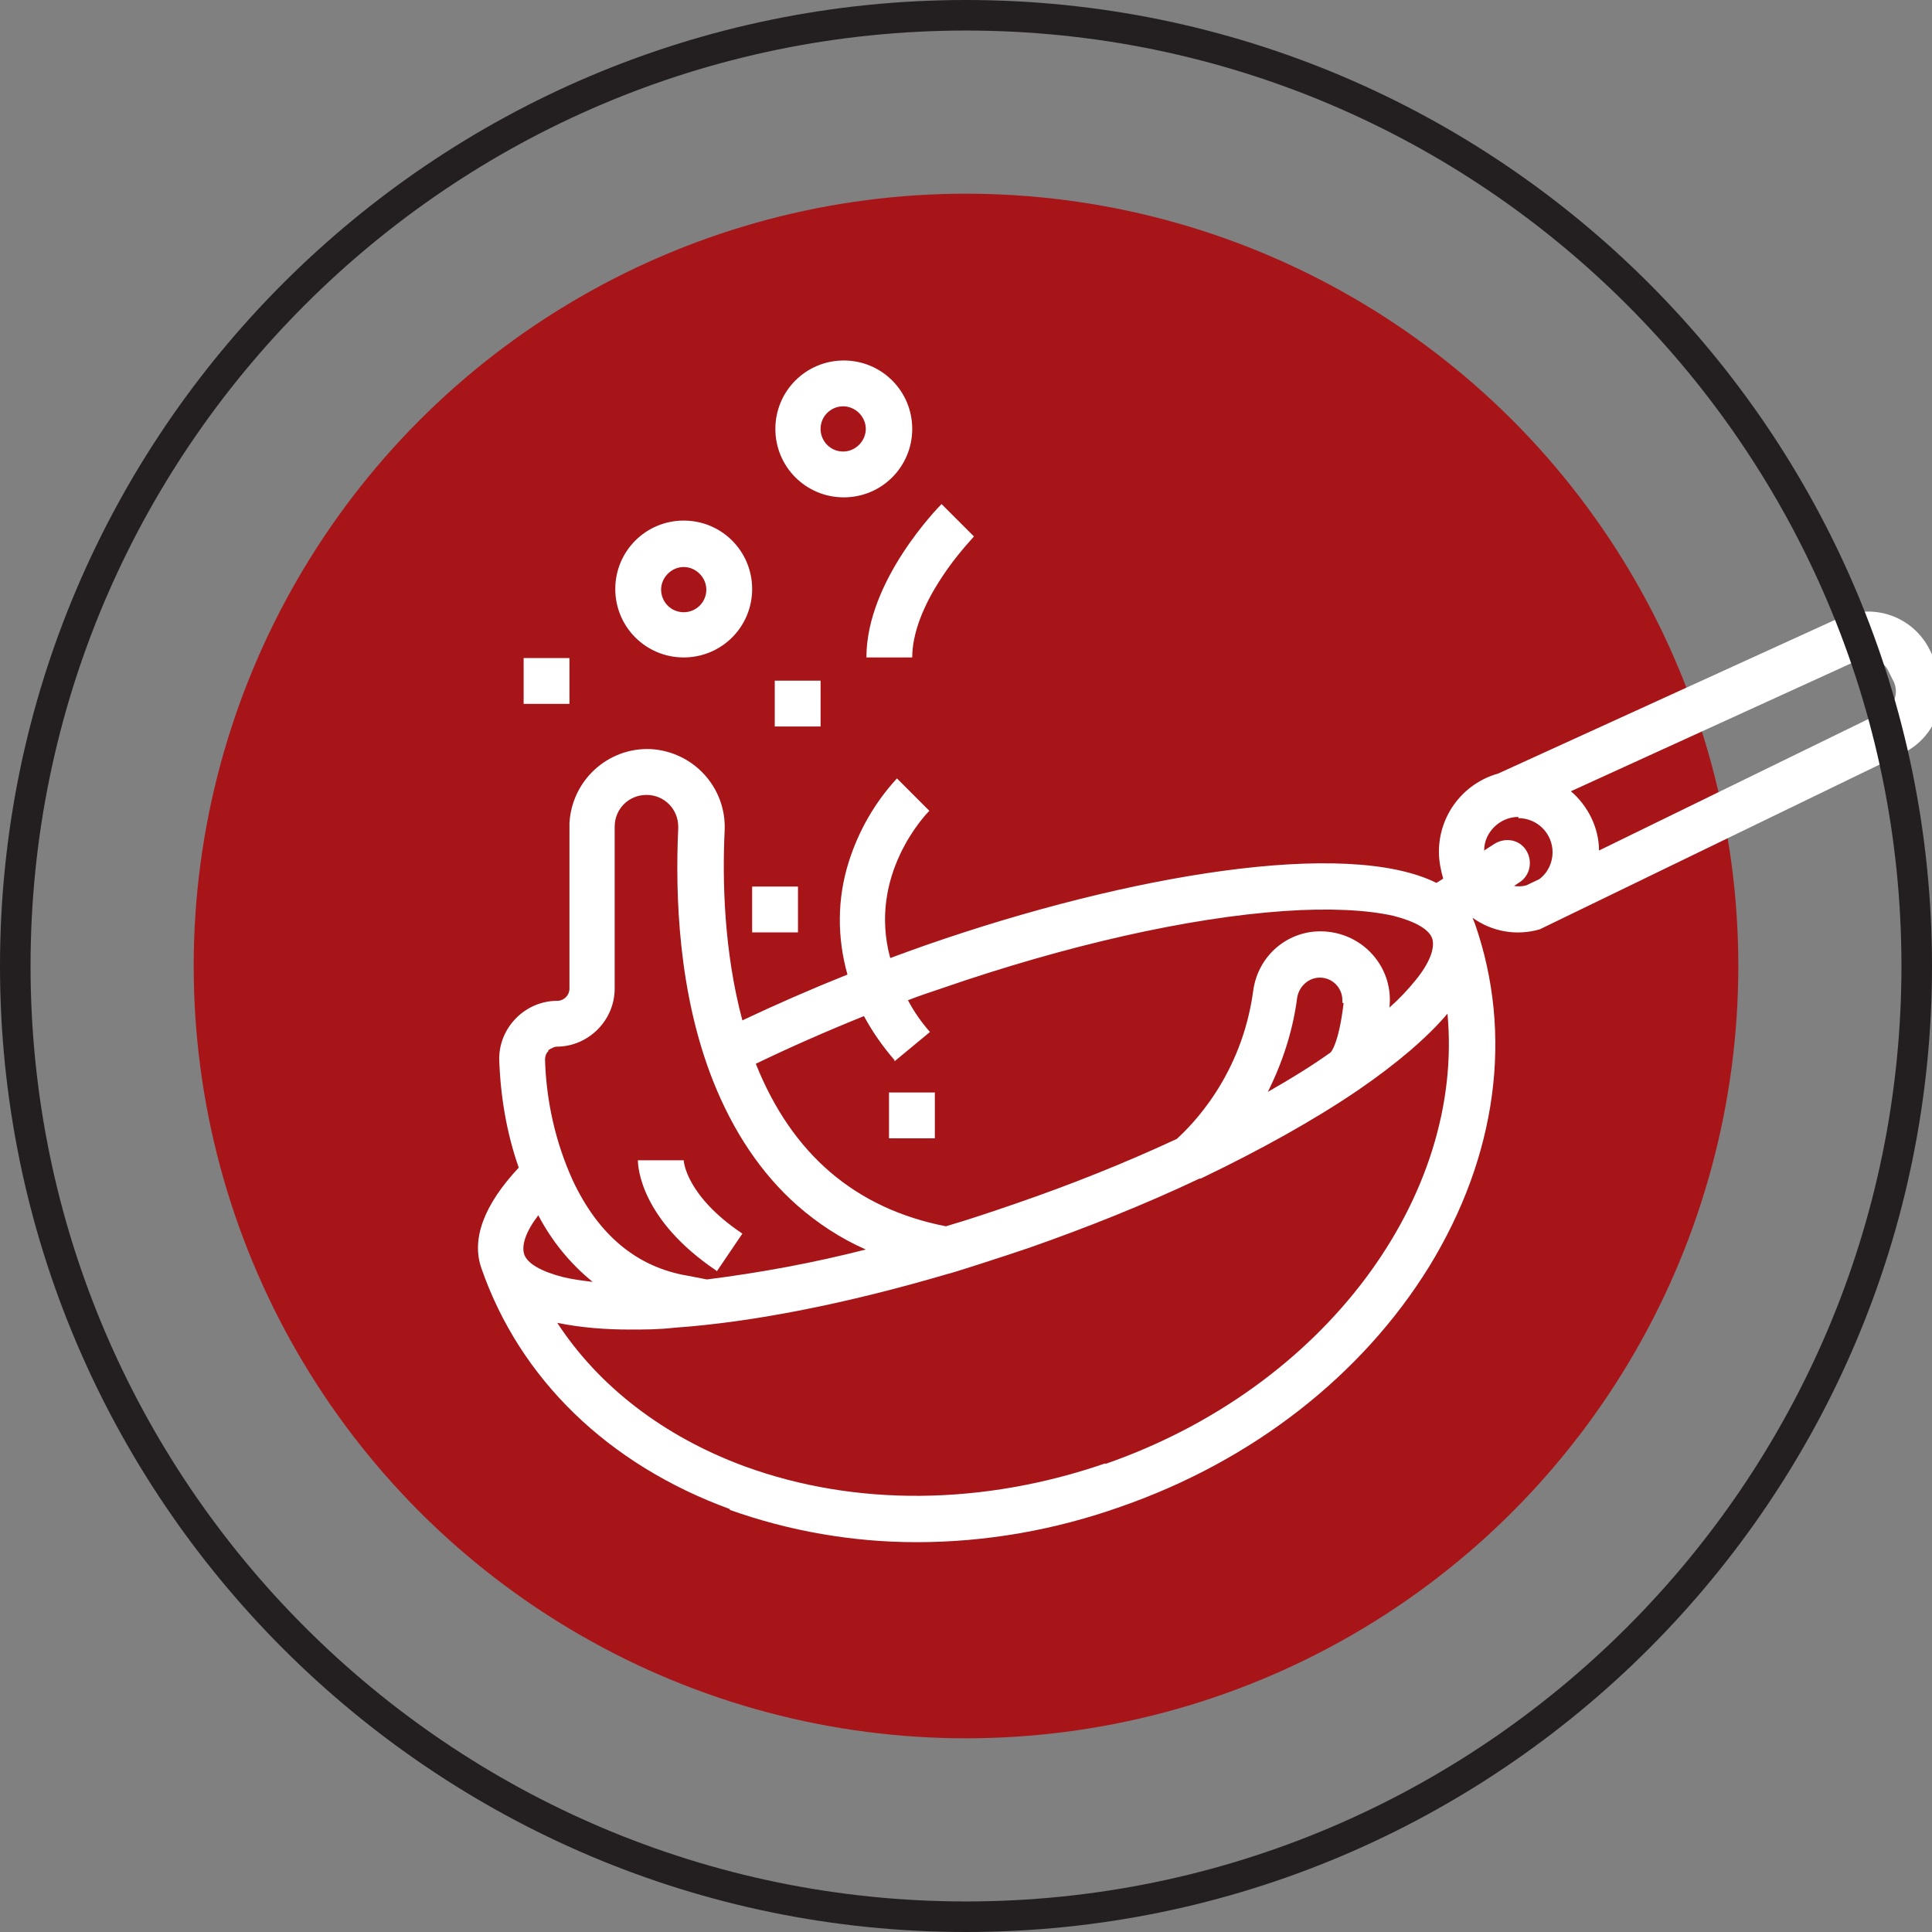
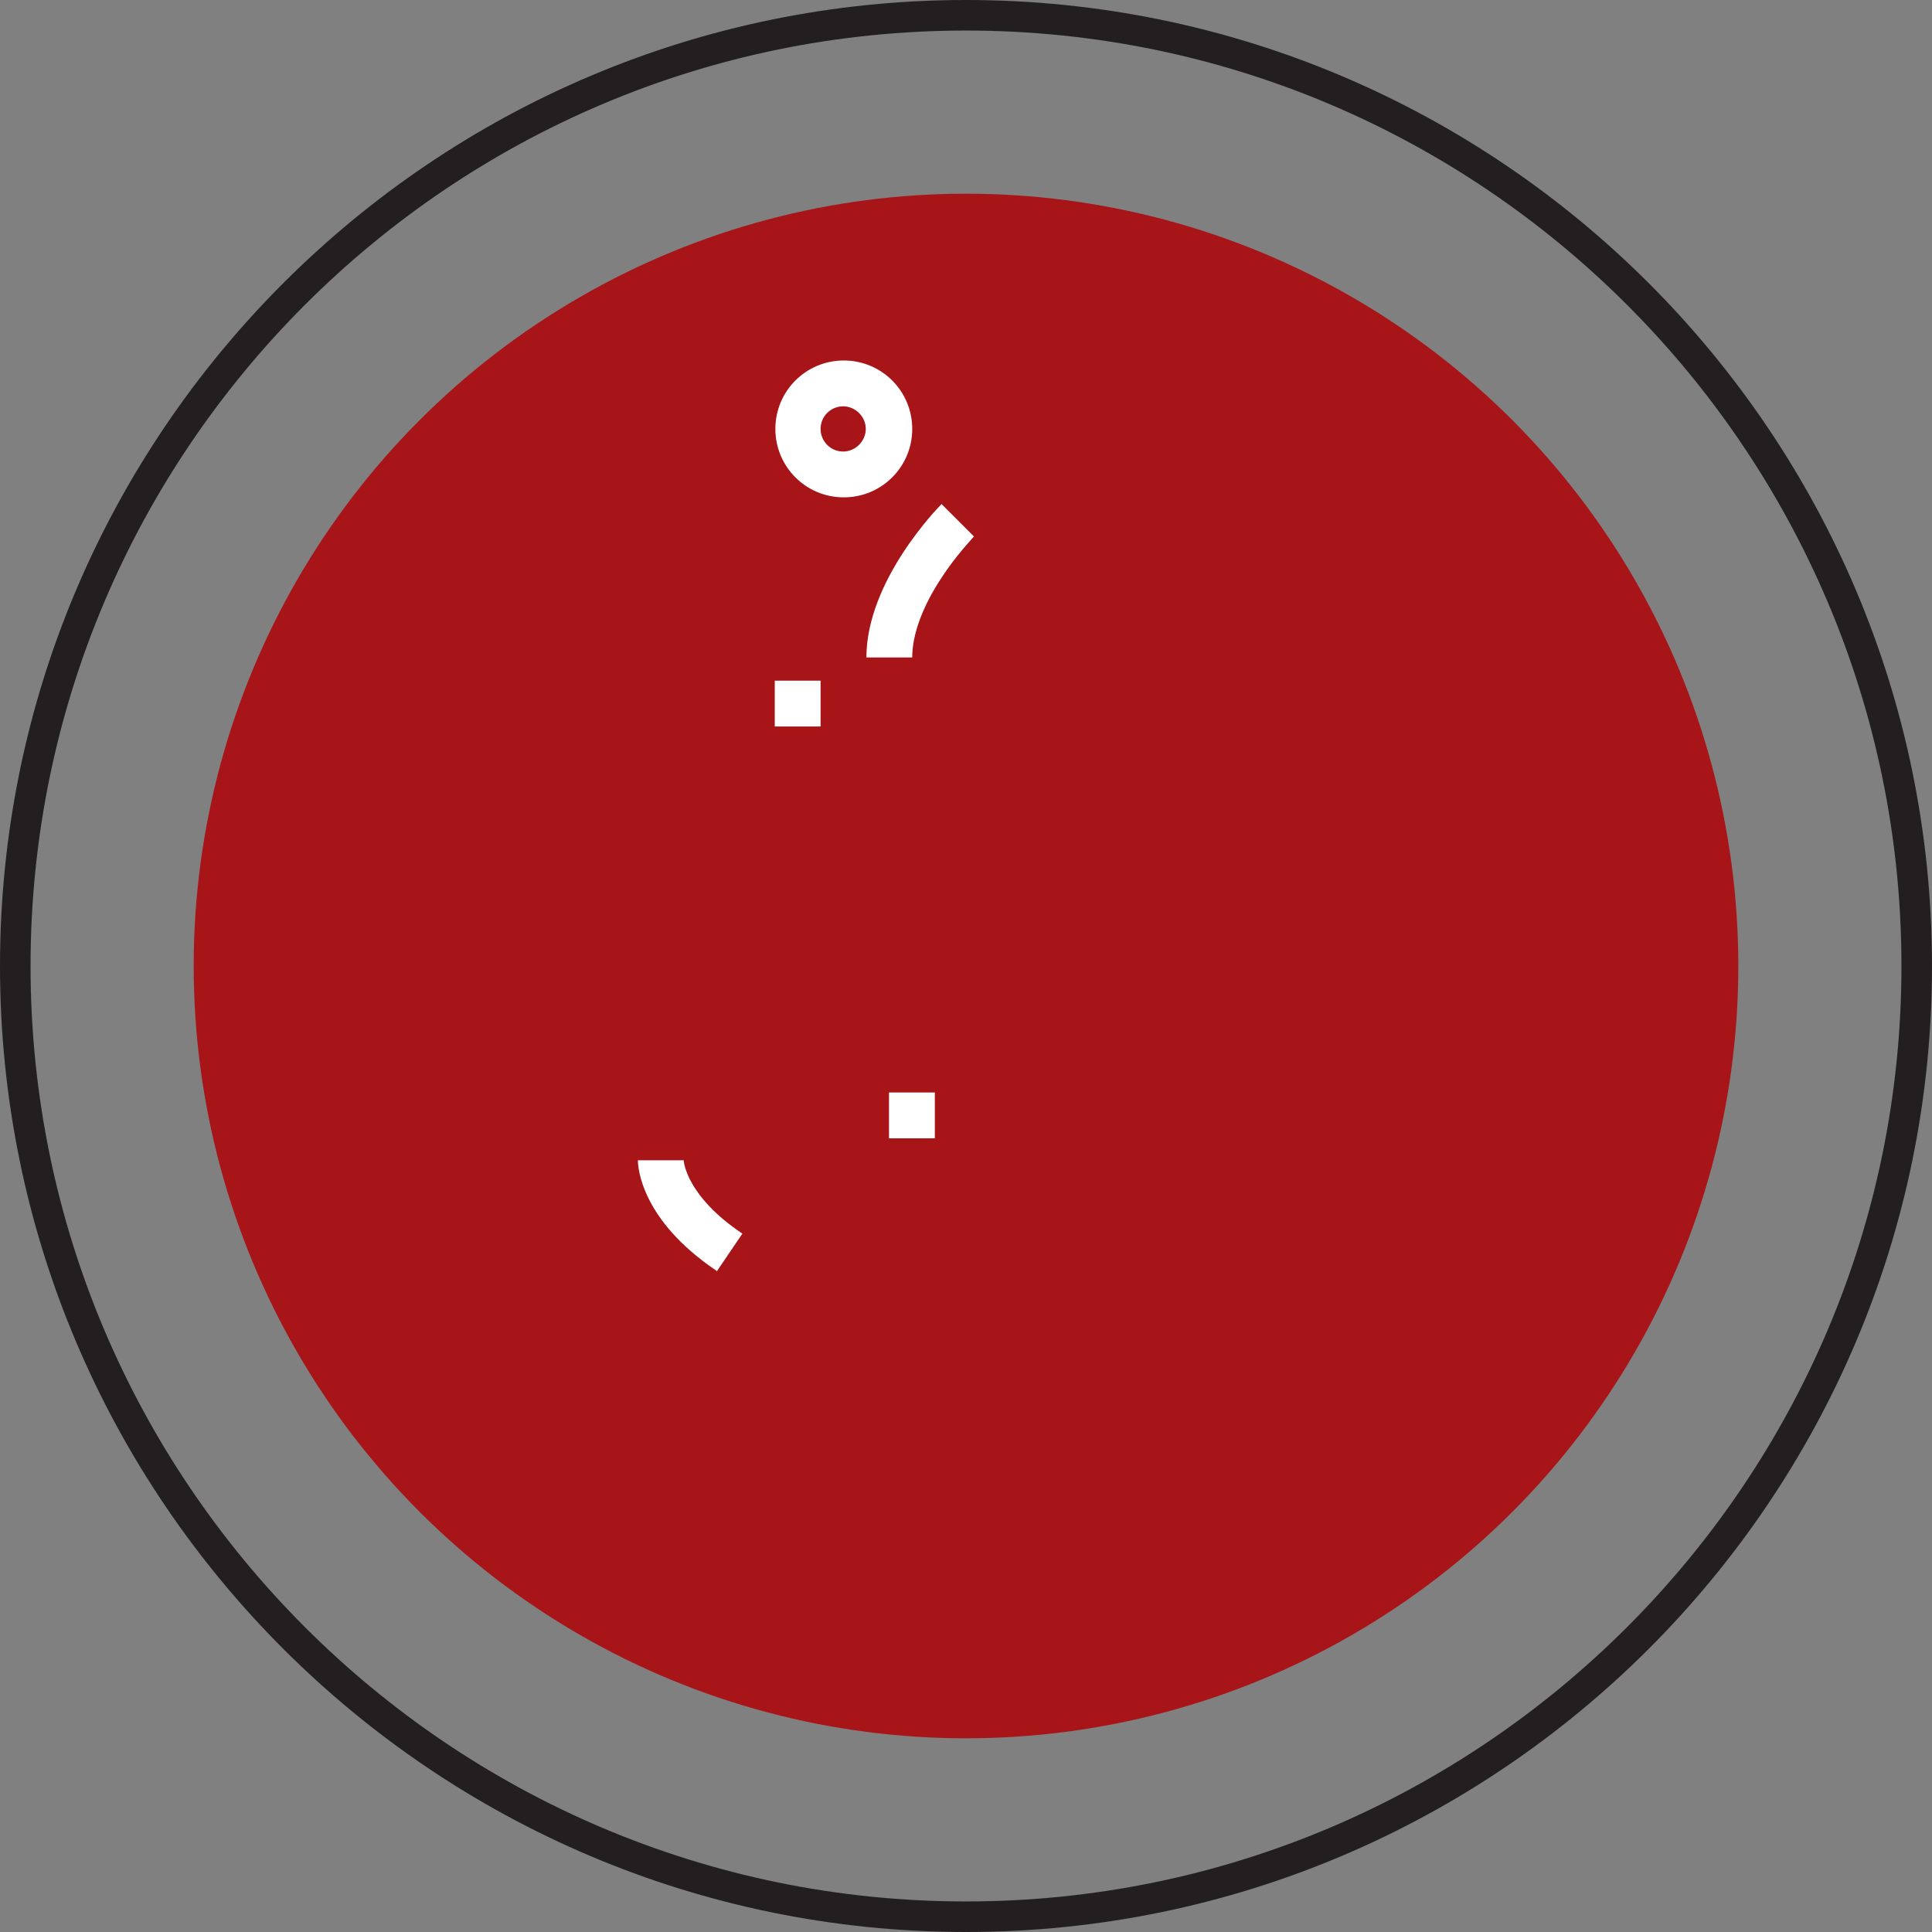
<svg xmlns="http://www.w3.org/2000/svg" id="GOLD_FOIL" data-name="GOLD FOIL" viewBox="0 0 31.62 31.62">
  <rect x="0" y="0" width="31.62" height="31.62" fill="#808080" stroke="none" />
  <defs>
    <style>
      .cls-1 {
        fill: #a71519;
      }

      .cls-2 {
        fill: #231f20;
      }

      .cls-3 {
        fill: #fff;
      }
    </style>
  </defs>
  <g>
    <circle class="cls-1" cx="15.81" cy="15.81" r="12.64" />
    <g>
-       <path class="cls-3" d="M11.94,24.71c.98.35,2.02.53,3.06.53,1.14,0,2.27-.2,3.34-.58,2.16-.75,3.95-2.15,5.05-3.93,1.11-1.81,1.38-3.8.75-5.61-.01-.03-.03-.07-.04-.1.32.23.72.3,1.1.19l5.94-2.88c.56-.27.79-.94.53-1.5,0,0,0-.01,0-.02l-.09-.18c-.27-.54-.92-.77-1.47-.52l-5.59,2.55c-.57.16-.97.68-.97,1.28,0,.15.03.3.07.44l-.11.07c-1.47-.73-5.03-.14-8.36,1.02-.2.07-.39.14-.58.21-.37-1.36.58-2.35.64-2.41l-.53-.53c-.36.39-.63.86-.79,1.37-.19.6-.19,1.24-.02,1.84-.6.24-1.17.49-1.72.75-.3-1.12-.33-2.28-.29-3.11.03-.7-.51-1.29-1.21-1.33-.7-.03-1.29.51-1.33,1.21,0,.02,0,.04,0,.06v2.65c0,.11-.09.2-.2.2-.52,0-.95.43-.95.95,0,0,0,0,0,0,.02.61.12,1.21.32,1.78-.57.61-.78,1.17-.61,1.65.63,1.81,2.07,3.21,4.07,3.94ZM18.09,23.95c-2,.69-4.09.71-5.9.05-1.33-.49-2.39-1.31-3.07-2.35.39.08.79.11,1.19.11.23,0,.47,0,.73-.03,1.29-.09,2.84-.4,4.47-.88.03,0,.93-.29,1.34-.43.94-.33,1.87-.7,2.78-1.13h.02c.98-.47,1.86-.96,2.58-1.45.64-.44,1.13-.86,1.46-1.25.28,2.99-2,6.12-5.6,7.37ZM21.99,16.42c-.08.67-.21.81-.22.81h0c-.31.22-.65.43-1.02.64.24-.48.41-1,.48-1.54.03-.19.19-.33.37-.33.21,0,.37.17.37.37,0,.01,0,.03,0,.04h0ZM30.41,10.8c.18-.08.4,0,.49.17l.09.18c.09.18.02.41-.17.5,0,0,0,0,0,0l-4.65,2.27c0-.37-.18-.73-.46-.97l4.71-2.15ZM24.85,13.39c.31,0,.56.25.56.56,0,.17-.08.34-.22.44l-.21.1c-.07.02-.14.02-.2.01l.09-.06c.17-.11.22-.34.11-.52s-.34-.22-.52-.11c0,0,0,0,0,0l-.17.11c0-.3.26-.55.56-.55ZM14.64,17.37l.58-.48c-.14-.16-.26-.33-.36-.52.18-.07.36-.13.54-.19,2.05-.71,4.04-1.16,5.62-1.27.73-.05,1.35-.02,1.79.08.35.09.58.22.63.37s-.04.4-.27.68c-.13.16-.27.31-.43.45.07-.62-.38-1.17-1-1.24-.61-.07-1.15.36-1.23.97-.19,1.4-1.02,2.21-1.25,2.42-.86.4-1.74.75-2.64,1.06-.38.13-.76.26-1.14.37-1.48-.29-2.52-1.18-3.11-2.66.56-.27,1.15-.53,1.77-.78.14.26.31.5.5.72ZM8.97,17.19s.09-.06.14-.06c.52,0,.95-.43.95-.95v-2.65c0-.29.23-.52.52-.52.29,0,.52.23.52.52,0,0,0,.02,0,.03-.05,1.09,0,2.69.57,4.13.33.83.79,1.52,1.38,2.04.33.29.71.54,1.12.72-.86.22-1.73.38-2.6.49l-.31-.06c-.84-.14-1.47-.67-1.89-1.57-.28-.62-.43-1.29-.45-1.97,0-.05.02-.11.06-.14ZM8.58,20.53c-.05-.15.03-.38.23-.64.22.42.52.79.89,1.09-.16-.02-.33-.04-.49-.08-.35-.09-.58-.22-.63-.37h0s0,0,0,0Z" />
-       <path class="cls-3" d="M11.19,8.52c-.62,0-1.12.5-1.12,1.12s.5,1.12,1.12,1.12,1.12-.5,1.12-1.12c0-.62-.5-1.12-1.12-1.12ZM11.19,10.02c-.21,0-.37-.17-.37-.37s.17-.37.37-.37.37.17.37.37c0,.21-.17.37-.37.37Z" />
      <path class="cls-3" d="M14.93,7.02c0-.62-.5-1.12-1.12-1.12s-1.12.5-1.12,1.12.5,1.12,1.12,1.12c.62,0,1.12-.5,1.12-1.12ZM13.43,7.02c0-.21.17-.37.37-.37s.37.17.37.37-.17.37-.37.37c-.21,0-.37-.17-.37-.37Z" />
      <rect class="cls-3" x="12.68" y="11.14" width=".75" height=".75" />
-       <rect class="cls-3" x="12.31" y="14.51" width=".75" height=".75" />
      <rect class="cls-3" x="14.55" y="17.88" width=".75" height=".75" />
-       <rect class="cls-3" x="8.57" y="10.77" width=".75" height=".75" />
      <path class="cls-3" d="M11.73,20.81l.42-.62c-.91-.61-.96-1.17-.96-1.2,0,0,0,0,0,0h-.75c0,.1.04.97,1.29,1.81Z" />
      <path class="cls-3" d="M15.42,9.44c.15-.23.33-.45.52-.66l-.53-.53c-.05.05-1.23,1.25-1.23,2.51h.75c0-.38.17-.84.49-1.32Z" />
    </g>
  </g>
  <path class="cls-2" d="M15.81,31.62C7.09,31.62,0,24.53,0,15.81S7.09,0,15.81,0s15.81,7.09,15.81,15.81-7.09,15.81-15.81,15.81ZM15.81.5C7.37.5.5,7.37.5,15.81s6.87,15.31,15.31,15.31,15.31-6.87,15.31-15.31S24.25.5,15.81.5Z" />
</svg>